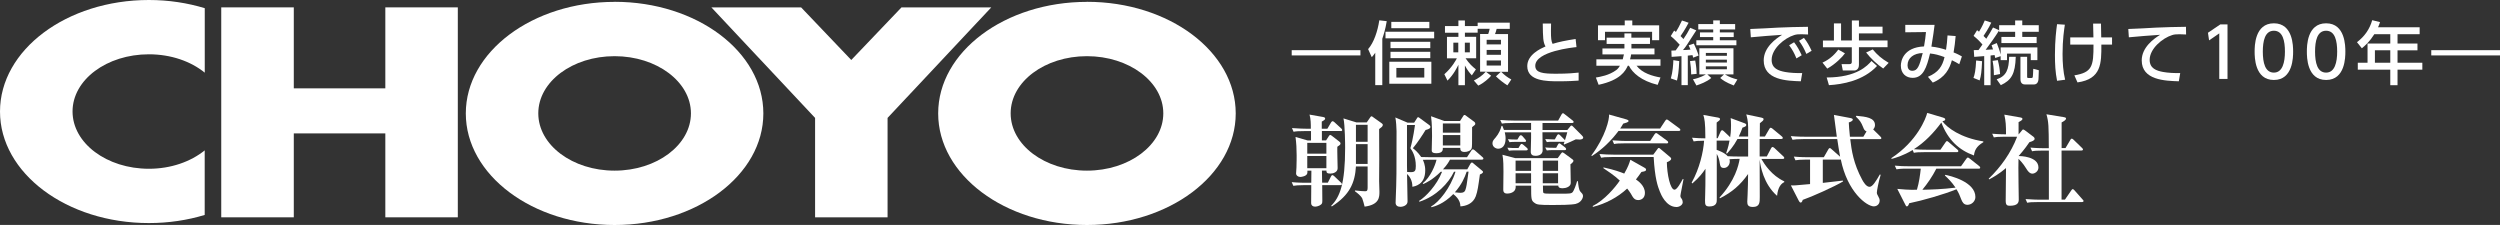
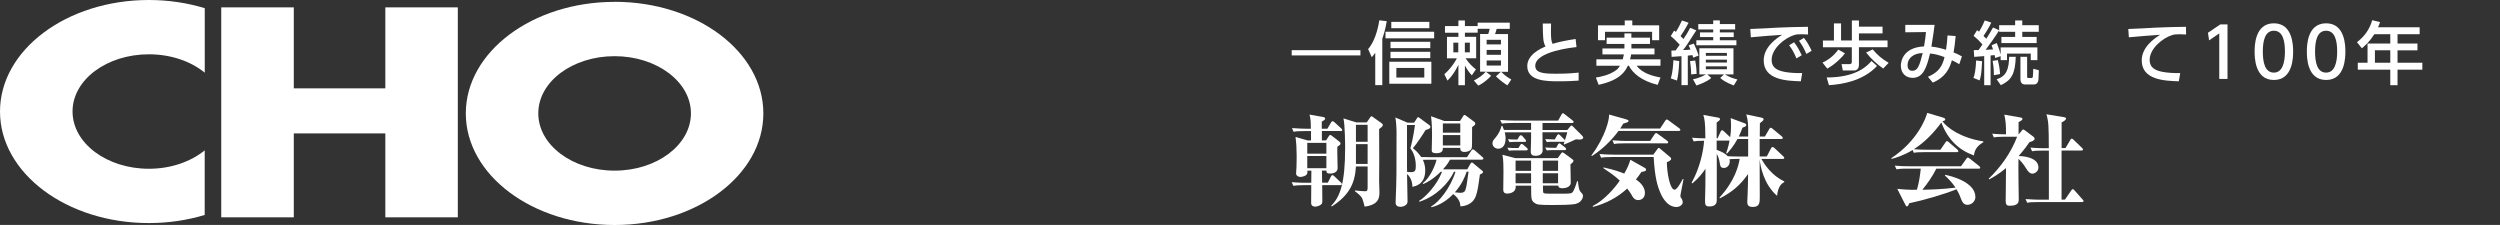
<svg xmlns="http://www.w3.org/2000/svg" id="_レイヤー_1" viewBox="0 0 400.11 36">
  <rect x="0" y="0" width="400.11" height="36" fill="#333333" stroke="none" />
  <defs>
    <style>.cls-1,.cls-2{fill:#fff;}.cls-2{fill-rule:evenodd;}</style>
  </defs>
  <g>
    <polygon class="cls-1" points="61.67 1.18 61.67 14.14 47.02 14.14 47.02 1.18 35.41 1.18 35.41 34.78 47.02 34.78 47.02 21.35 61.67 21.35 61.67 34.78 73.27 34.78 73.27 1.18 61.67 1.18" />
-     <polygon class="cls-1" points="158.65 1.18 144.28 1.18 136.24 9.6 128.21 1.18 113.85 1.18 130.45 18.87 130.45 34.78 142.05 34.78 142.05 18.87 158.65 1.18" />
    <path class="cls-2" d="M98.36,27.31c-6.74,0-12.21-4.1-12.21-9.17s5.47-9.15,12.21-9.15,12.22,4.1,12.22,9.15-5.47,9.17-12.22,9.17Zm0-27.01c-13.14,0-23.81,8-23.81,17.85s10.67,17.86,23.81,17.86,23.81-8,23.81-17.86S111.52,.29,98.36,.29Z" />
-     <path class="cls-2" d="M173.96,27.31c-6.74,0-12.21-4.1-12.21-9.17s5.47-9.15,12.21-9.15,12.22,4.1,12.22,9.15-5.47,9.17-12.22,9.17Zm0-27.01c-13.14,0-23.81,8-23.81,17.85s10.67,17.86,23.81,17.86,23.81-8,23.81-17.86S187.12,.29,173.96,.29Z" />
    <path class="cls-1" d="M32.77,24.06c-2.23,1.81-5.41,2.95-8.94,2.95-6.75,0-12.22-4.1-12.22-9.17s5.47-9.15,12.22-9.15c3.54,0,6.72,1.13,8.94,2.94V1.31c-2.76-.84-5.78-1.31-8.94-1.31C10.67,0,0,7.99,0,17.85s10.67,17.85,23.82,17.85c3.16,0,6.18-.46,8.94-1.3v-10.33Z" />
  </g>
  <g>
    <path class="cls-1" d="M214.6,20.97h-3.04v1.5h.67l.4-.62c.06-.11,.18-.26,.26-.26s.19,.1,.26,.14l1.2,.93c.13,.1,.19,.18,.19,.32,0,.16-.14,.26-.51,.51-.03,.54,.05,2.94,.05,3.43,0,.64-.7,.86-1.18,.86-.51,0-.64-.16-.61-.48h-.72s.03,1.62,.03,1.94h.91l.51-1.01c.06-.14,.16-.21,.22-.21,.08,0,.22,.1,.3,.18l1.06,1.01c.11,.1,.16,.16,.16,.26,0,.14-.13,.16-.24,.16h-2.91c0,.56,.02,2.11,.02,2.53,0,.18,0,.4-.19,.56-.35,.3-.82,.35-.98,.35-.37,0-.62-.22-.62-.54,0-.54,.02-2.21,.02-2.9h-1.14c-.98,0-1.33,.05-1.73,.11l-.26-.59c.99,.1,2.11,.1,2.27,.1h.86c0-.3,.02-1.66,.02-1.94h-.64c0,.19,.02,.34-.05,.51-.13,.35-.83,.5-1.09,.5-.35,0-.67-.24-.67-.56,0-.16,.06-.82,.06-.96,.03-.86,.03-1.57,.03-1.95,0-1.04-.05-1.92-.18-2.93l1.94,.56h.54v-1.5h-1.06c-.98,0-1.33,.03-1.73,.11l-.26-.59c.99,.08,2.11,.1,2.27,.1h.75c0-.74,0-1.55-.21-2.26l2.15,.38c.24,.05,.35,.11,.35,.24,0,.18-.11,.26-.54,.5v1.14h.9l.59-1.01c.05-.06,.13-.19,.24-.19,.1,0,.26,.11,.3,.16l1.1,1.01s.14,.14,.14,.24c0,.14-.13,.18-.24,.18Zm-2.32,1.89h-3.06v1.73h3.06v-1.73Zm0,2.11h-3.06v1.95h3.06v-1.95Zm8.44-4.31c0,.29,.02,3.95,.02,4.8,0,.56-.02,3.01-.02,3.52,0,.26,.05,1.46,.05,1.7,0,.85,0,2.08-2.37,2.39-.05-.22-.29-1.12-.38-1.31-.24-.46-.8-.88-1.17-1.15v-.13c.54,.08,1.55,.13,1.65,.13,.32,0,.38-.18,.38-.61v-3.36h-1.87c-.16,2.61-.99,4.56-3.86,6.4l-.11-.1c1.41-1.41,2.24-3.54,2.24-9.28,0-.42-.02-3.67-.27-4.71l2.07,.64h1.66l.53-.77c.06-.1,.14-.21,.24-.21,.08,0,.22,.11,.3,.18l1.28,.91c.11,.08,.22,.16,.22,.29,0,.24-.21,.38-.59,.67Zm-1.84-.69h-1.87v2.72h1.87v-2.72Zm0,3.1h-1.87v3.17h1.87v-3.17Z" />
    <path class="cls-1" d="M237.17,25.55h-5.11c-.13,.24-.4,.78-1.12,1.55h3.89l.45-.8c.06-.11,.16-.29,.29-.29s.21,.13,.32,.21l1.22,1.01c.11,.1,.24,.19,.24,.29,0,.21-.4,.37-.5,.4-.26,1.89-.37,2.69-.66,3.49-.46,1.23-1.62,1.57-2.46,1.62-.02-.38-.05-1.12-1.14-1.97-1.54,1.58-2.96,1.97-3.51,2.11l-.03-.13c1.22-.66,3.09-2.95,3.89-5.55h-.24c-.85,1.82-2.83,3.92-5.51,4.79l-.1-.11c1.06-.64,2.87-2.51,3.7-4.67h-.22c-1.3,1.28-2.34,1.76-2.77,1.95l-.1-.11c1.22-.96,2-2.87,2.21-3.78h-1.33c-.27,0-.61,0-.86,.02,.11,.26,.38,.8,.38,1.7,0,2.27-1.65,2.54-2.06,2.61,.03-.98-.46-1.7-.85-2.05,.02,.5,.08,4.23,.08,4.32,0,.16,0,.43-.26,.64-.27,.22-.62,.3-.88,.3-.43,0-.77-.19-.77-.66,0-.02,.02-.5,.02-.59,.13-3.25,.13-4,.13-10.87,0-.5-.08-1.68-.19-2.18l1.95,.83h1.06l.42-.66c.06-.1,.11-.21,.21-.21,.11,0,.21,.1,.32,.18l1.46,1.07c.14,.1,.19,.22,.19,.3,0,.21-.18,.34-.78,.5-.35,.59-1.39,2.19-2.03,2.91,.29,.21,.75,.58,1.34,1.41,.46,.02,.94,.03,1.42,.03h5.91l.7-1.07c.03-.06,.14-.19,.24-.19s.26,.13,.3,.16l1.22,1.07c.08,.06,.16,.14,.16,.24,0,.16-.16,.18-.24,.18Zm-11.45-1.83c.45-1.5,.72-3.62,.74-3.71h-1.28v6.55c0,.34,0,.51,.02,.96,.26,.02,.38,.03,.61,.03,.67,0,.78-.26,.78-.99,0-1.57-.59-2.45-.86-2.83Zm9.88-3.35c0,2.59,0,3.23-.08,3.39-.13,.35-.64,.56-1.12,.56-.7,0-.69-.42-.69-.66h-2.79c0,.34,0,.86-1.04,.86-.74,0-.74-.29-.74-.51,0-.62,.05-1.62,.05-2.24,0-.58,0-2.02-.16-3.17l2.14,.77h2.5l.48-.75c.06-.11,.13-.22,.22-.22,.13,0,.21,.08,.34,.18l1.26,.93c.08,.06,.14,.18,.14,.27,0,.18-.05,.22-.53,.59Zm-1.89-.61h-2.79v1.47h2.79v-1.47Zm0,1.86h-2.79v1.66h2.79v-1.66Zm1.02,5.86c-.32,.94-.78,2.02-1.89,3.3,.67,.06,.7,.08,.9,.08,.45,0,.69-.16,.78-.45,.18-.53,.21-.77,.51-2.93h-.3Z" />
    <path class="cls-1" d="M252.73,22.33c-.11,0-.37-.02-.53-.03-.37,.19-1.34,.62-1.86,.83l-.08-.1c.05-.11,.08-.18,.14-.37-.06,.03-.08,.03-.16,.03h-1.94c-.08,0-.4,0-.74,.05l-.26-.48c.4,.03,.88,.05,1.28,.05h.26l.34-.61c.05-.1,.14-.21,.24-.21,.11,0,.22,.11,.27,.16l.64,.64s.1,.1,.13,.16c.27-.83,.3-1.02,.37-1.28h-3.97c0,.42,.03,2.42,.03,2.87,0,.9-1.01,.9-1.15,.9-.46,0-.77-.18-.75-.69l.05-2.14v-.93h-4.21c.06,.29,.13,.58,.13,.99,0,1.17-.56,1.63-1.2,1.63-.34,0-.9-.27-.9-.86,0-.32,.11-.5,.51-.94,.51-.61,.8-1.28,.94-1.86h.13c.08,.19,.13,.3,.26,.66h4.34v-1.12h-2.94c-1.12,0-1.42,.05-1.73,.1l-.27-.58c.77,.06,1.52,.1,2.29,.1h6.98l.53-.96c.05-.1,.16-.22,.24-.22,.1,0,.19,.1,.3,.18l1.25,.98c.08,.06,.16,.14,.16,.22,0,.16-.16,.19-.24,.19h-4.74v1.12h3.97l.45-.56c.05-.06,.14-.16,.22-.16s.16,.08,.22,.14l1.41,1.41c.14,.14,.24,.27,.24,.38,0,.21-.24,.32-.66,.32Zm-.48,10.29c-.77,.19-2.82,.19-3.76,.19-2.29,0-2.51-.06-2.91-.35-.53-.37-.53-.61-.53-2.74h-2.48c.13,1.23-1.18,1.26-1.36,1.26-.62,0-.62-.46-.62-.66,0-.45,.03-2.43,.03-2.83,0-.74,0-1.89-.16-2.72l2.05,.54h6.79l.5-.69c.08-.11,.18-.24,.26-.24,.06,0,.19,.1,.27,.14l1.33,.98c.1,.06,.16,.14,.16,.26,0,.14-.3,.43-.48,.53,0,.48,.05,2.56,.05,2.99,0,.61-.8,.85-1.3,.85-.66,0-.69-.27-.69-.42h-2.46c0,.32,0,.98,.05,1.1,.06,.21,.46,.19,2.66,.19,1.6,0,1.86,0,2.08-.3,.16-.21,.48-1.01,.67-1.7h.14c.05,.58,.14,1.38,.38,1.65,.27,.3,.43,.43,.43,.72,0,.38-.37,1.06-1.09,1.23Zm-7.99-8.55h-2.02c-.24,0-.5,.02-.74,.05l-.26-.48c.5,.05,1.17,.05,1.28,.05h.5l.27-.45c.05-.08,.14-.21,.24-.21,.08,0,.19,.08,.29,.16l.53,.46c.1,.08,.16,.16,.16,.24,0,.13-.11,.18-.26,.18Zm-.26-1.36h-1.67c-.43,0-.56,.02-.74,.05l-.26-.48c.45,.05,.99,.05,1.52,.05l.29-.48c.05-.08,.14-.21,.26-.21,.1,0,.21,.08,.27,.16l.43,.5c.06,.08,.14,.16,.14,.24,0,.13-.13,.18-.26,.18Zm1.04,2.99h-2.48v1.65h2.48v-1.65Zm0,2.03h-2.48v1.6h2.48v-1.6Zm4.32-2.03h-2.45v1.65h2.45v-1.65Zm0,2.03h-2.45v1.6h2.45v-1.6Zm1.07-3.7h-2.13c-.27,0-.5,.02-.74,.05l-.26-.48c.45,.05,1.12,.05,1.28,.05h.48l.27-.5c.05-.08,.13-.21,.21-.21,.13,0,.24,.11,.3,.16l.67,.51c.06,.05,.14,.16,.14,.24,0,.13-.1,.18-.24,.18Z" />
    <path class="cls-1" d="M268.62,20.96h-9.59c-1.17,1.57-2.61,2.96-4.26,4.02l-.08-.1c2.29-3.06,2.9-5.87,2.83-6.55l2.78,.78c.21,.06,.34,.13,.34,.26,0,.19-.45,.3-.86,.42-.13,.22-.19,.37-.48,.78h6.39l.83-1.26c.05-.06,.14-.19,.24-.19,.06,0,.11,.02,.3,.16l1.71,1.26c.06,.05,.16,.14,.16,.24,0,.19-.24,.18-.32,.18Zm-5.92,6.56c-.34,.48-.54,.78-.88,1.2,.32,.22,1.44,.98,1.44,2.16,0,.82-.58,1.14-1.06,1.14-.61,0-.82-.35-1.2-1.04-.16-.27-.37-.54-.58-.8-1.54,1.42-3.44,2.42-5.47,2.93l-.06-.13c1.89-.93,3.63-3.01,4.35-4.08-.86-.82-2.08-1.62-2.62-1.98v-.13c1.83,.4,2.69,.74,3.33,.99,.64-1.12,.78-1.58,.98-2.21l2.24,1.26c.24,.14,.27,.18,.27,.32,0,.24-.19,.27-.74,.37Zm6.24,3.81c0,.22,.03,.26,.26,.58,.03,.05,.11,.29,.11,.45,0,.46-.56,.77-.99,.77-1.68,0-2.5-2.03-2.67-2.46-.34-.85-.8-2.1-.99-5.54h-6.67c-1.12,0-1.42,.05-1.74,.11l-.26-.59c.75,.06,1.52,.1,2.29,.1h6.32l.64-.86c.1-.14,.14-.21,.24-.21s.24,.13,.3,.19l1.5,1.26c.11,.1,.18,.16,.18,.29,0,.26-.51,.48-.69,.54,.02,1.86,.53,4.4,1.23,4.4,.4,0,1.04-1.18,1.31-1.7h.13c-.06,.4-.5,2.48-.5,2.67Zm-2.37-8.39h-6.51c-.99,0-1.33,.03-1.74,.11l-.26-.59c.99,.08,2.13,.1,2.29,.1h3.75l.7-1.07c.06-.1,.14-.19,.27-.19,.1,0,.19,.1,.29,.16l1.46,1.07c.06,.05,.16,.13,.16,.24,0,.18-.11,.18-.4,.18Z" />
    <path class="cls-1" d="M274.94,18.81c.06,.02,.34,.06,.34,.24s-.18,.3-.54,.56v2.51h.16l.48-1.07c.03-.06,.13-.21,.24-.21,.08,0,.21,.11,.29,.18l.99,.94c.05-.29,.14-.91,.14-1.92,0-.58-.03-.88-.06-1.14l2.32,.86c.11,.05,.18,.13,.18,.24,0,.21-.21,.29-.61,.43-.13,.35-.26,.74-.59,1.42h1.5v-1.46c0-1.07-.21-1.74-.3-2.08l2.42,.51c.22,.05,.35,.11,.35,.24,0,.21-.16,.32-.59,.66,0,.3-.02,1.79-.02,2.13h.82l.7-1.2c.03-.06,.13-.21,.24-.21,.08,0,.21,.1,.29,.16l1.47,1.22c.06,.05,.16,.14,.16,.24,0,.18-.14,.18-.24,.18h-3.46v2.8h1.14l.69-1.31c.05-.1,.14-.21,.24-.21,.08,0,.24,.11,.29,.16l1.42,1.33s.16,.14,.16,.26c0,.16-.16,.16-.24,.16h-3.43c.51,.88,1.65,2.66,3.67,3.59v.13c-.5,.22-1.02,.82-1.15,2.19-2.18-1.9-2.67-4.79-2.79-5.81,0,1.1,.02,5.03,.02,6.02,0,.82,0,1.57-1.1,1.57-.78,0-.9-.35-.9-.83,0-.03,.05-.96,.05-1.06,.06-1.44,.06-1.92,.08-3.38-1.26,1.79-2.58,2.91-4.51,3.89l-.06-.13c2.5-2.71,3.06-5.17,3.22-6.18h-.4c-.26,0-.9,.02-1.23,.05,.02,.08,.05,.18,.05,.34,0,.58-.4,1.06-.94,1.06s-.59-.34-.66-.75c-.05-.4-.18-.98-.48-1.5v7.35c0,.32,0,1.06-1.18,1.06-.66,0-.7-.29-.7-.96,0-.11,.02-.64,.02-.78,.03-1.06,.05-1.98,.05-4.29-.43,.62-.9,1.31-2.1,2.35l-.11-.13c1.26-2.26,1.87-4.9,1.99-6.71-.99,0-1.34,.05-1.67,.11l-.26-.59c.67,.06,1.46,.1,2.13,.1v-.18c0-2.42-.14-2.93-.32-3.57l2.37,.43Zm-.21,5.17c.18,.06,1.28,.43,1.78,1.02,.42,.03,1.33,.05,1.78,.05h1.49v-2.8h-1.71c-.64,1.2-1.38,2-1.67,2.32l-.14-.05c.37-1.06,.48-1.65,.54-2.02h-2.06v1.47Z" />
-     <path class="cls-1" d="M300.86,22.27h-4.74c.21,1.78,.51,3.91,1.92,6.51,.19,.35,.64,1.12,1.17,1.12,.48,0,1.01-.88,1.65-1.98l.13,.06c-.34,1.09-.61,2.58-.61,2.82,0,.22,.05,.32,.26,.7,.16,.27,.19,.42,.19,.59,0,.7-.59,.94-.91,.94-1.17,0-4.26-2.32-5.31-7.51q-.06,.02-.11,.02h-2.77v3.73c2.85-.34,3.17-.37,3.2-.37l.05,.13c-1.34,.82-5.06,2.48-6.47,2.96-.03,.14-.13,.43-.32,.43-.14,0-.26-.19-.32-.32l-1.25-2.43c.53,.02,.56,.02,3.07-.21v-3.92h-.61c-.98,0-1.33,.05-1.73,.11l-.26-.59c.99,.1,2.11,.1,2.27,.1h2.53l.72-1.25c.05-.1,.13-.21,.24-.21,.1,0,.21,.11,.29,.18l1.36,1.2c-.14-.78-.34-1.97-.46-2.82h-5.43c-.99,0-1.33,.05-1.73,.11l-.27-.59c.99,.1,2.13,.1,2.29,.1h5.07c-.08-.54-.43-3.3-.46-3.49l2.64,.5c.11,.02,.38,.08,.38,.24,0,.26-.48,.42-.64,.46,.02,.5,.05,1.1,.18,2.29h2.15l.51-.85c-.32-.11-.43-.37-.54-.66-.35-.85-.5-1.06-1.17-1.71l.08-.13c1.5,.14,2.98,.29,2.98,1.49,0,.19-.06,.45-.29,.69l1.15,1.14c.11,.11,.16,.16,.16,.26,0,.14-.14,.16-.24,.16Z" />
    <path class="cls-1" d="M315.92,24.88c-2.38-.85-4.15-2.47-5.22-5.27-1.22,1.66-2.67,3.17-4.4,4.27,.67,.06,1.34,.08,2.02,.08h2.24l.8-1.17c.06-.08,.14-.21,.24-.21,.08,0,.16,.05,.3,.18l1.36,1.17c.1,.08,.16,.14,.16,.24,0,.16-.13,.18-.24,.18h-5.15c-.98,0-1.33,.03-1.73,.11l-.19-.45c-1.55,.93-2.77,1.26-3.35,1.42l-.08-.11c4.19-2.75,5.55-6.4,5.76-7.25l2.5,.74c.32,.1,.38,.19,.38,.29,0,.18-.11,.21-.45,.3,.75,1.04,2.91,2.66,6.55,3.23v.13c-1.17,.69-1.41,1.39-1.5,2.11Zm.75,2.11h-6.77c-.67,1.31-1.41,2.37-2.24,3.38,1.42-.03,3.25-.08,5.31-.34-.61-.91-1.2-1.47-1.7-1.94l.05-.11c.75,.14,4.83,1.09,4.83,3.55,0,.67-.59,1.25-1.28,1.25-.59,0-.82-.45-.98-.86-.29-.75-.38-.99-.77-1.63-1.94,.8-5.49,1.82-7.57,2.24-.06,.19-.16,.5-.38,.5-.11,0-.16-.13-.22-.24l-1.3-2.56c.64,.06,1.84,.18,3.14,.14,.35-1.15,.51-2.39,.62-3.38h-2.16c-1.12,0-1.42,.06-1.73,.11l-.27-.59c.77,.08,1.52,.1,2.29,.1h8.31l.85-1.2c.08-.1,.14-.19,.24-.19s.14,.03,.3,.16l1.52,1.2s.16,.14,.16,.24c0,.18-.16,.18-.26,.18Z" />
    <path class="cls-1" d="M325.26,27.79c-.46,0-.79-.51-.95-.78-.56-.93-1.14-1.47-1.26-1.6l-.02,1.44c-.02,.72,.06,4.26,.06,5.06,0,.43-.08,1.02-1.42,1.02-.45,0-.67-.11-.67-.8,0-.74,.05-4.4,.05-5.23-1.14,.96-2.05,1.47-2.69,1.81l-.08-.11c1.97-1.9,3.57-4.16,4.55-6.72h-2c-1.1,0-1.42,.05-1.73,.11l-.26-.59c1.09,.1,2.13,.1,2.21,.1,0-1.49-.03-2.02-.27-3.15l2.58,.45c.16,.03,.32,.06,.32,.24,0,.19-.4,.4-.62,.51v1.95h.02l.48-.58c.13-.16,.14-.19,.24-.19s.22,.1,.29,.14l1.38,1.04c.11,.1,.16,.19,.16,.3,0,.29-.45,.43-.83,.54-.29,.43-.83,1.2-1.73,2.22,.24,0,3.17,.05,3.17,1.84,0,.64-.61,.98-.96,.98Zm7.97,4.55h-7.06c-.98,0-1.33,.03-1.73,.11l-.26-.59c.99,.08,2.11,.1,2.27,.1h1.46v-7.86h-.96c-.98,0-1.33,.03-1.73,.11l-.26-.59c.99,.1,2.11,.1,2.27,.1h.67c-.02-3.54-.02-4.16-.38-5.43l2.8,.46c.11,.02,.34,.05,.34,.22,0,.24-.46,.5-.71,.62v4.11h.62l.77-1.3c.03-.06,.11-.21,.24-.21,.08,0,.24,.13,.29,.18l1.34,1.3c.14,.13,.16,.19,.16,.24,0,.14-.13,.18-.26,.18h-3.17v7.86h.54l1.01-1.47c.08-.11,.14-.21,.24-.21s.22,.13,.27,.18l1.3,1.47c.11,.11,.16,.16,.16,.24,0,.16-.16,.18-.26,.18Z" />
  </g>
  <g>
    <path class="cls-1" d="M217.73,8.03v.84h-11v-.84h11Z" />
    <path class="cls-1" d="M221.22,13.62h-1.12v-5.18c-.23,.34-.34,.47-.56,.71l-.58-1.29c.91-1.04,1.52-2.83,1.79-4.61l1.19,.14c-.23,1.36-.47,2.09-.71,2.81v7.42Zm8.31-7.48h-7.79v-1.06h7.79v1.06Zm-.45,7.26h-6.73v-3.52h6.73v3.52Zm-.17-5.7h-6.37v-1.01h6.37v1.01Zm0,1.6h-6.37v-1.01h6.37v1.01Zm-.15-4.79h-6.09v-1.01h6.09v1.01Zm-.81,6.36h-4.47v1.54h4.47v-1.54Z" />
    <path class="cls-1" d="M235.88,12.89c.72-.37,1.3-.75,1.92-1.42h-.92V5.44h1.3c.08-.19,.2-.62,.23-.83h-1.92v.62h-2.04v.66h1.8v3.44h-1.69c.58,.87,1.1,1.33,1.65,1.77l-.65,.96c-.33-.37-.68-.76-1.11-1.58v3.16h-1.04v-3.28c-.17,.35-.73,1.55-1.75,2.54l-.5-1.02c1.24-1.09,1.87-2.29,2-2.54h-1.58v-3.44h1.83v-.66h-2.15v-1.07h2.15v-.89h1.04v.89h2.04v-.54h5.14v.99h-2.1c-.09,.36-.15,.55-.26,.83h2.08v6.04h-1.1c.61,.59,.96,.86,1.63,1.23l-.63,.94c-.68-.43-1.26-.89-1.83-1.44l.78-.73h-2.38l.83,.63c-.37,.43-1.19,1.18-2.06,1.58l-.69-.79Zm-3.28-6.06v1.55h.79v-1.55h-.79Zm1.84,0v1.55h.8v-1.55h-.8Zm3.49-.46v.74h2.29v-.74h-2.29Zm0,1.62v.78h2.29v-.78h-2.29Zm0,1.69v.81h2.29v-.81h-2.29Z" />
    <path class="cls-1" d="M252.3,7.54c-.46,.04-6.59,.66-6.59,2.99,0,1.14,1.25,1.27,3.36,1.27,1.8,0,2.97-.11,3.58-.18v1.28c-.65,.04-1.58,.11-3.17,.11-1.89,0-5.05,0-5.05-2.43,0-1.85,2.16-2.81,2.92-3.15-.4-.69-.41-1.4-.44-3.66h1.33c-.01,.35-.02,.66-.02,1.21,0,1.14,.05,1.61,.26,2.04,1.09-.33,2.01-.52,3.69-.78l.14,1.31Z" />
    <path class="cls-1" d="M261.1,7.03v.73h3.69v.95h-3.74c-.03,.24-.08,.46-.17,.78h4.87v1.03h-3.83c.91,1.19,2.56,1.66,3.83,1.88l-.45,1.18c-2.63-.64-4.04-1.93-4.6-3.06h-.18c-.39,.84-1.17,2.3-4.67,3.05l-.44-1.16c.7-.12,2.11-.35,3.25-1.19,.29-.21,.5-.52,.6-.7h-3.77v-1.03h4.22c.06-.18,.11-.39,.19-.78h-3.44v-.95h3.52v-.73h-2.85v-1h2.85v-.68h1.11v.68h2.98v1h-2.98Zm-1.07-3.75h1.21v.77h4.3v2.38h-1.13v-1.34h-7.54v1.34h-1.12v-2.38h4.28v-.77Z" />
    <path class="cls-1" d="M267.47,8.1c.13-.01,.46-.02,.71-.03,.13-.18,.26-.36,.65-.91-.2-.22-.9-.96-1.44-1.39l.55-.88c.17,.12,.21,.15,.28,.22,.17-.25,.69-1.2,.97-1.83l1.06,.36c-.57,1.1-1.16,1.95-1.29,2.13,.31,.3,.39,.4,.46,.48,.4-.58,.77-1.18,1.08-1.8l.98,.41c-1.57,2.44-1.69,2.64-2.13,3.15,.38-.01,.81-.03,1.2-.07-.21-.51-.23-.56-.29-.69l.83-.27c.21,.43,.56,1.25,.76,1.91l-.87,.34c-.03-.15-.05-.24-.11-.41-.09,.01-.56,.07-.75,.08v4.72h-1.01v-4.63c-.86,.07-1.21,.09-1.58,.11l-.04-1Zm1.28,1.69c-.07,1.66-.19,2.38-.36,3.1l-.98-.34c.31-1.04,.38-2.26,.4-2.92l.95,.15Zm2.56-.1c.17,.94,.21,1.53,.23,2.13l-.88,.09c0-.69-.09-1.63-.18-2.13l.83-.09Zm-.38,3c1.21-.22,2.02-.75,2.08-.78h-1.04V7.72h5.46v4.19h-1.36c.7,.43,1.23,.61,1.99,.81l-.58,.96c-1.3-.5-1.83-.9-2.17-1.2l.61-.57h-2.67l.63,.57c-.74,.63-1.79,1-2.38,1.2l-.55-.99Zm3.25-9.42h1.07v.58h2.45v.87h-2.45v.47h2.22v.74h-2.22v.51h2.65v.8h-6.41v-.8h2.7v-.51h-2.12v-.74h2.12v-.47h-2.39v-.87h2.39v-.58Zm-1.17,5.2v.46h3.37v-.46h-3.37Zm0,1.08v.46h3.37v-.46h-3.37Zm0,1.07v.47h3.37v-.47h-3.37Z" />
    <path class="cls-1" d="M289.38,5.52c-.42-.02-.76-.04-1.06-.04-.48,0-.79,.01-1.17,.13-1.56,.48-3.61,2.18-3.61,3.97,0,1.38,1.09,1.74,2.16,1.94,.75,.14,1.86,.2,2.73,.17l-.22,1.32c-2.22-.07-5.94-.19-5.94-3.34,0-2.11,1.98-3.51,2.95-4.1-1.17,.08-3.98,.28-5.01,.4l-.09-1.33c.8-.01,3.82-.19,4.44-.22,1.68-.08,2.88-.1,4.79-.13l.02,1.25Zm-2.25,1.24c.51,.65,.86,1.3,1.22,2.08l-.84,.51c-.36-.88-.65-1.4-1.17-2.11l.78-.47Zm1.58-.7c.52,.65,.84,1.23,1.23,2.07l-.84,.5c-.4-.91-.63-1.34-1.18-2.1l.78-.46Z" />
    <path class="cls-1" d="M295.27,8.54c-.38,.55-1.55,1.75-2.83,2.44l-.76-.96c1.29-.57,2.1-1.5,2.53-2.08l1.06,.59Zm-1.75-4.8h1.13v2.74h1.73V3.28h1.13v.99h3.78v1.07h-3.78v1.14h4.58v1.07h-4.58v2.82c0,.67-.4,.91-.76,.91h-1.82l-.2-1.02h1.28c.32,0,.36-.2,.36-.38v-2.32h-4.62v-1.07h1.76V3.74Zm6.89,6.82c-2.22,2.38-5.54,2.94-7.7,3.07l-.36-1.23c4.86-.01,6.55-1.93,7.17-2.64l.89,.8Zm.98,.4c-.96-.64-2.02-1.64-2.73-2.56l1.06-.49c.74,.88,1.35,1.43,2.55,2.15l-.88,.91Z" />
    <path class="cls-1" d="M308.56,12.29c1.71-.73,2.3-1.69,2.65-3.15-.91-.33-1.5-.5-2.32-.58-.53,2.21-1.08,3.9-2.78,3.9-1.06,0-1.89-.69-1.89-1.95,0-.73,.39-2.93,3.71-3.08,.15-.81,.26-1.69,.31-2.3l-3.31,.04v-1.19h4.69c-.15,1.22-.19,1.45-.51,3.48,.88,.08,1.72,.31,2.34,.51,.11-.72,.2-1.49,.24-2.3l1.3,.1c-.08,.98-.17,1.66-.33,2.62,.11,.04,.68,.26,1.33,.64l-.42,1.25c-.31-.19-.77-.46-1.18-.64-.37,1.36-1.07,2.75-3.06,3.58l-.77-.92Zm-3.27-1.85c0,.47,.2,.89,.76,.89,.83,0,1.13-.69,1.67-2.84-1.42,.02-2.43,.78-2.43,1.95Z" />
    <path class="cls-1" d="M317.22,9.79c-.08,1.69-.15,2.3-.39,3.08l-.99-.4c.21-.56,.35-1.2,.43-2.79l.95,.11Zm-1.33-1.77c.44-.01,.55-.01,.76-.01,.15-.22,.44-.62,.63-.89-.24-.3-.75-.83-1.42-1.38l.56-.91c.08,.07,.23,.18,.31,.24,.51-.81,.8-1.52,.92-1.8l1.04,.35c-.42,.91-1.04,1.84-1.24,2.13,.28,.29,.35,.37,.44,.45,.41-.64,.78-1.23,1.08-1.8l.98,.44v-.81h2.56v-.76h1.14v.76h2.64v1.06h-2.64v.82h2.3v.98h-5.64v-.98h2.2v-.82h-2.56v-.23c-.64,1.03-1.45,2.16-2.16,3.11,.27-.01,.45-.02,1.18-.06-.11-.33-.17-.48-.23-.67l.83-.35c.22,.51,.53,1.42,.62,1.85v-1.16h5.88v2.04h-1.06v-1.04h-3.8v1.04h-1.02v-.63l-.87,.29c-.03-.12-.04-.24-.1-.47-.2,.02-.37,.04-.64,.07v4.76h-1.02v-4.66c-.22,.02-1.34,.11-1.6,.12l-.07-1.07Zm3.85,1.6c.22,.89,.31,1.47,.36,2.23l-.99,.19c.01-1.08-.14-1.97-.21-2.3l.84-.12Zm-.19,3.08c1.58-.54,1.95-1.58,2-3.61h1.06c-.09,2.77-.7,3.74-2.39,4.54l-.67-.94Zm3.81-3.61h1.07v3.18c0,.19,.04,.21,.26,.21h.44c.17,0,.2-.12,.21-.19,.03-.18,.04-.54,.07-1.28l.89,.23c-.03,1.5-.04,1.66-.19,1.94-.09,.17-.29,.34-.59,.34h-1.41c-.74,0-.75-.64-.75-.91v-3.52Z" />
-     <path class="cls-1" d="M330.47,3.94c-.12,.78-.37,2.41-.37,4.69,0,1.44,.1,2.83,.41,4.13l-1.29,.17c-.28-1.4-.34-2.71-.34-4.14,0-2.37,.22-4.07,.34-4.92l1.25,.08Zm.86,3.2v-1.16h3.71c-.01-.35-.04-1.88-.05-2.2h1.26c.01,.63,.03,1.56,.04,2.2h1.73v1.16h-1.71c.01,2.99,.02,5.5-3.82,6.05l-.5-1.13c2.84-.47,3.08-1.45,3.06-4.92h-3.73Z" />
    <path class="cls-1" d="M349.88,5.52c-.42-.02-.76-.04-1.06-.04-.55,0-.86,.03-1.17,.13-1.56,.48-3.61,2.18-3.61,3.97,0,1.38,1.09,1.74,2.16,1.94,.77,.14,1.89,.2,2.73,.17l-.22,1.32c-2.22-.07-5.94-.19-5.94-3.34,0-2.11,1.98-3.51,2.95-4.1-1.17,.08-3.98,.28-5.01,.4l-.09-1.33c.7,0,3.82-.19,4.44-.22,1.68-.08,2.95-.1,4.79-.13l.02,1.25Z" />
    <path class="cls-1" d="M355.34,3.91h1.16V12.63h-1.32V5.34l-1.63,1.12-.18-1.22,1.97-1.33Z" />
    <path class="cls-1" d="M360.84,8.26c0-.85,0-4.53,3.08-4.53s3.08,3.7,3.08,4.53,0,4.54-3.08,4.54-3.08-3.7-3.08-4.54Zm4.85,0c0-1.68-.32-3.34-1.77-3.34s-1.77,1.67-1.77,3.34c0,1.77,.36,3.36,1.77,3.36s1.77-1.69,1.77-3.36Z" />
    <path class="cls-1" d="M369.2,8.26c0-.85,0-4.53,3.08-4.53s3.08,3.7,3.08,4.53,0,4.54-3.08,4.54-3.08-3.7-3.08-4.54Zm4.85,0c0-1.68-.32-3.34-1.77-3.34s-1.77,1.67-1.77,3.34c0,1.77,.36,3.36,1.77,3.36s1.77-1.69,1.77-3.36Z" />
    <path class="cls-1" d="M387.25,4.36v1.11h-3.54v1.5h3.19v1.08h-3.19v1.99h3.97v1.11h-3.97v2.48h-1.16v-2.48h-5.2v-1.11h1.56v-3.07h3.64v-1.5h-2.55c-.78,1.22-1.43,1.78-2,2.26l-.78-.98c1.19-.9,2.01-2.04,2.44-3.52l1.25,.31c-.14,.43-.21,.57-.32,.82h6.66Zm-4.7,3.69h-2.46v1.99h2.46v-1.99Z" />
-     <path class="cls-1" d="M400.11,8.03v.84h-11v-.84h11Z" />
  </g>
</svg>